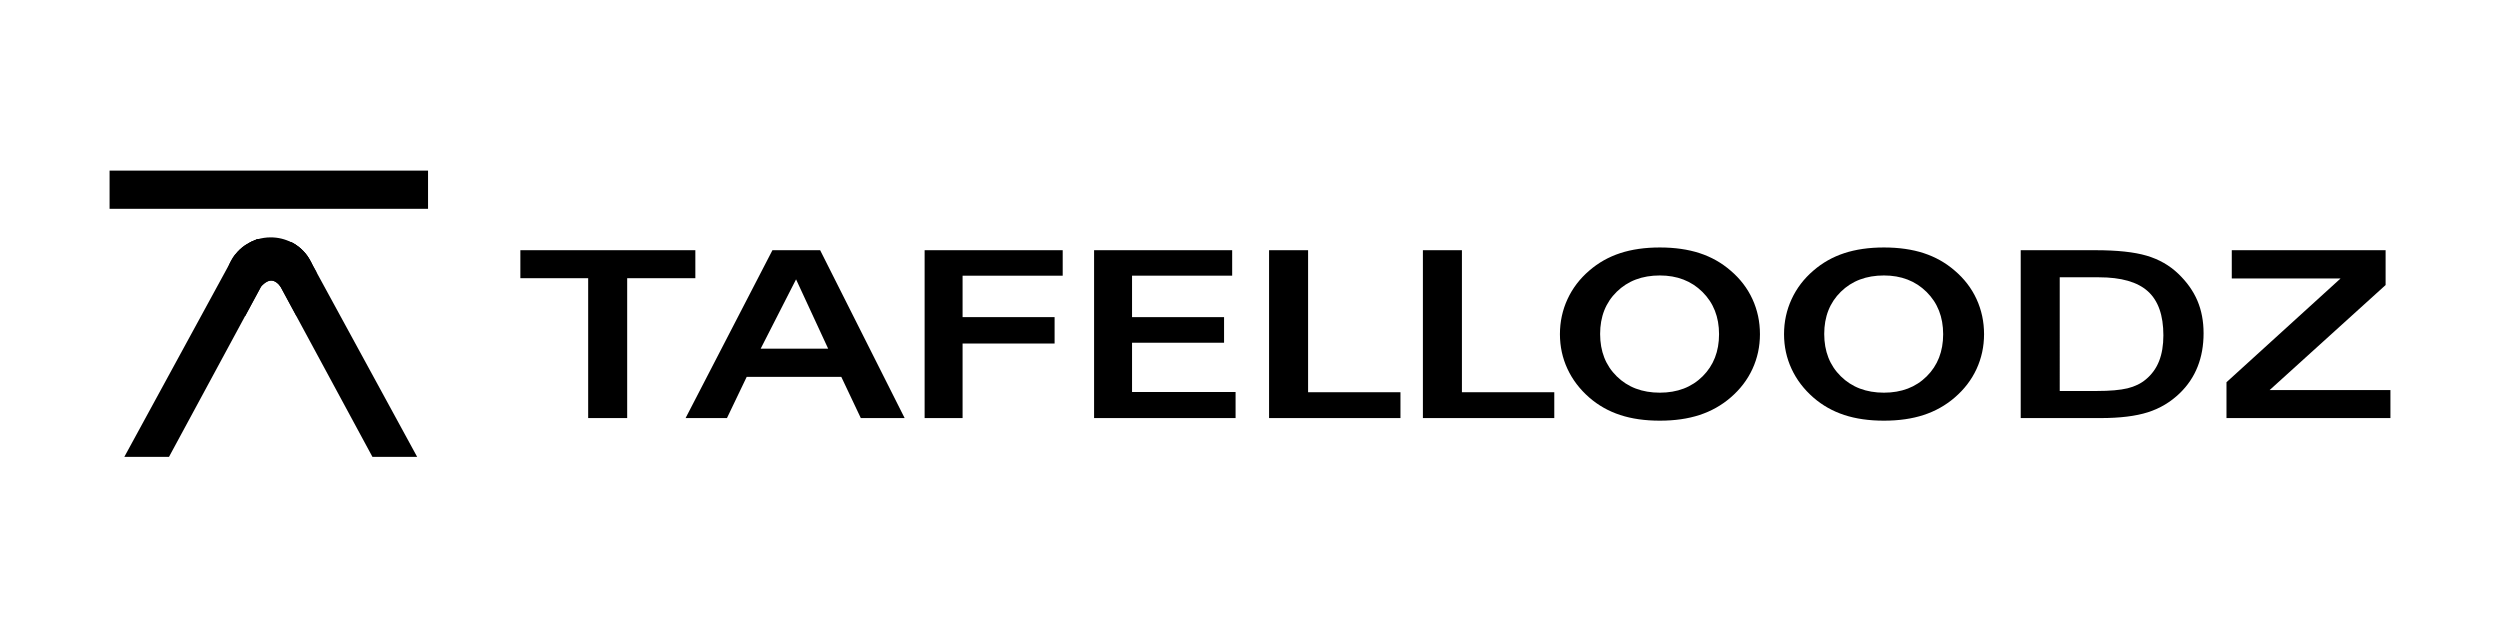
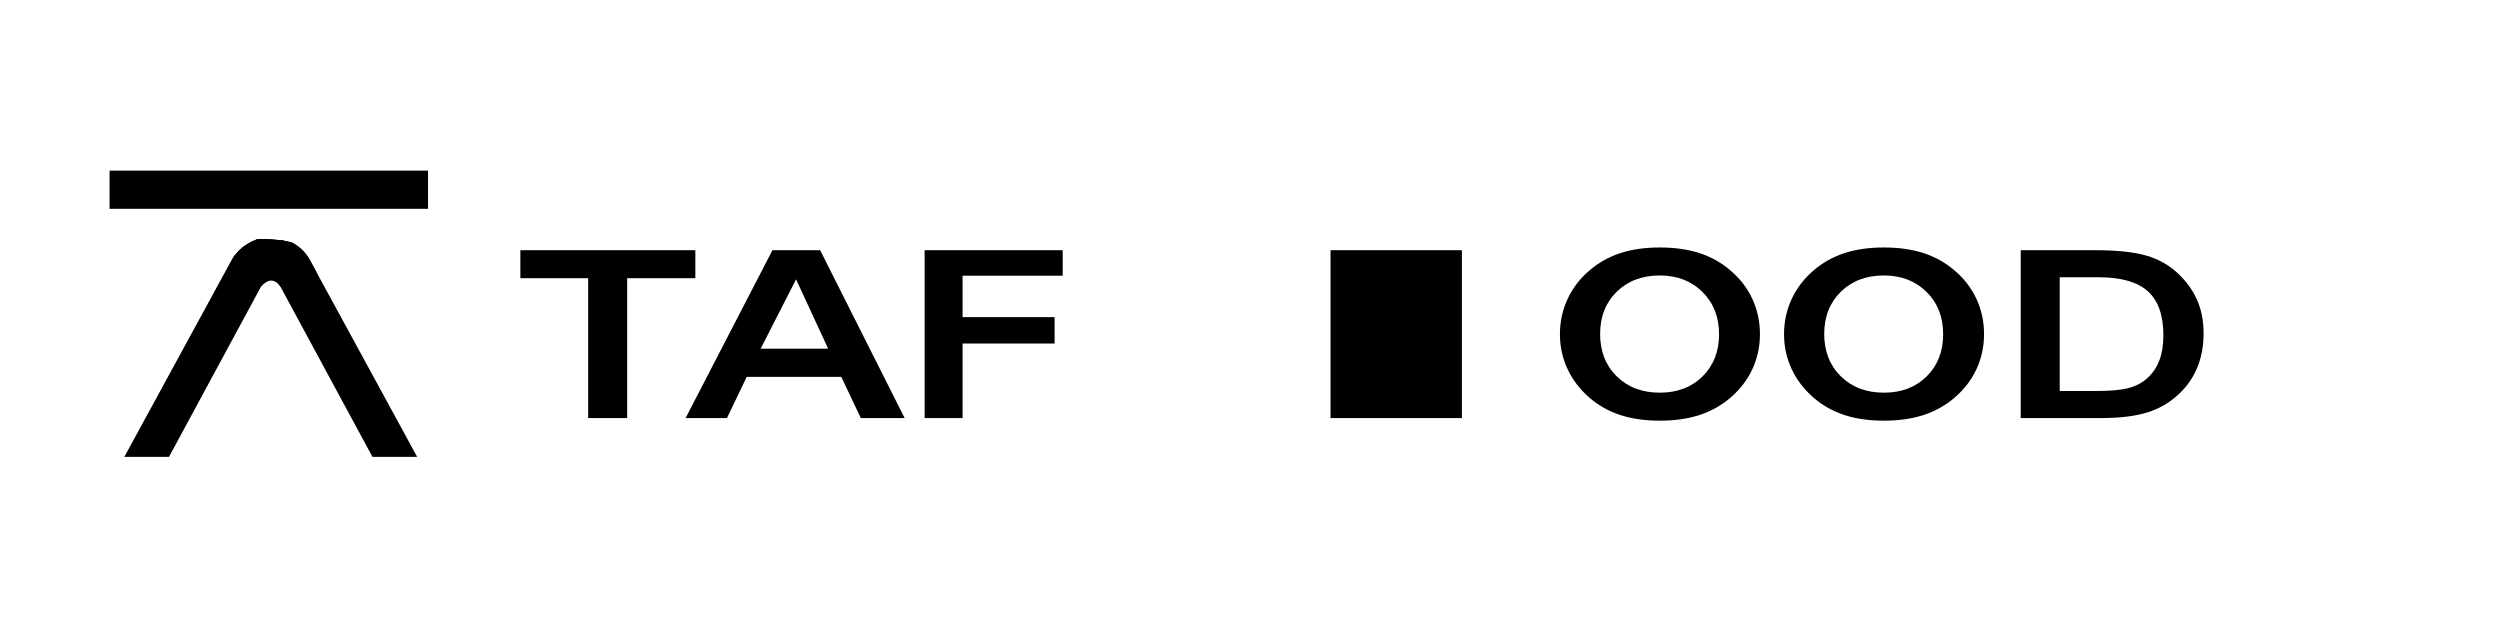
<svg xmlns="http://www.w3.org/2000/svg" xml:space="preserve" data-sanitized-enable-background="new 0 0 510 128" viewBox="0 0 510 128" height="128px" width="510px" y="0px" x="0px" id="Layer_1" version="1.1">
  <g>
    <path d="M127.945,56.752v28.534h-7.958V56.752h-13.833v-5.711h35.697v5.711H127.945z" />
    <path d="M139.86,85.286l17.717-34.245h9.732l17.238,34.245h-8.943l-3.979-8.405h-19.299l-4.027,8.405H139.86z M155.18,71.124   h13.761l-6.545-14.139L155.18,71.124z" />
    <path d="M188.623,85.286V51.042h28.168v5.2h-20.425v8.451h18.771v5.386h-18.771v15.208H188.623z" />
-     <path d="M223.193,85.286V51.042h28.17v5.2h-20.426v8.451h18.772v5.223h-18.772v10.052h21.121v5.318H223.193z" />
-     <path d="M258.89,51.042h7.96v28.973h18.844v5.271H258.89V51.042z" />
-     <path d="M290.271,51.042h7.96v28.973h18.843v5.271h-26.803V51.042z" />
+     <path d="M290.271,51.042h7.96v28.973v5.271h-26.803V51.042z" />
    <path d="M338.603,85.818c-3.036,0-5.733-0.386-8.091-1.16c-2.357-0.772-4.456-1.957-6.293-3.553c-1.95-1.701-3.438-3.655-4.46-5.86   c-1.022-2.206-1.534-4.563-1.534-7.07c0-2.538,0.516-4.921,1.547-7.15c1.031-2.229,2.513-4.171,4.447-5.827   c1.837-1.594,3.936-2.778,6.293-3.552s5.055-1.161,8.091-1.161c3.053,0,5.763,0.387,8.127,1.161   c2.365,0.774,4.467,1.958,6.305,3.552c1.951,1.656,3.437,3.595,4.46,5.815c1.022,2.221,1.534,4.608,1.534,7.162   c0,2.523-0.512,4.891-1.534,7.105c-1.023,2.212-2.509,4.154-4.46,5.825c-1.854,1.596-3.963,2.78-6.329,3.553   C344.341,85.433,341.64,85.818,338.603,85.818z M350.686,68.175c0-3.513-1.131-6.388-3.393-8.625   c-2.262-2.236-5.158-3.355-8.69-3.355c-3.596,0-6.524,1.107-8.786,3.32c-2.262,2.214-3.392,5.084-3.392,8.613   c0,3.544,1.13,6.428,3.392,8.647c2.262,2.222,5.19,3.332,8.786,3.332c3.58,0,6.489-1.11,8.727-3.332   C349.566,74.557,350.686,71.688,350.686,68.175z" />
    <path d="M384.32,85.818c-3.036,0-5.733-0.386-8.09-1.16c-2.358-0.772-4.457-1.957-6.293-3.553c-1.951-1.701-3.438-3.655-4.46-5.86   c-1.022-2.206-1.534-4.563-1.534-7.07c0-2.538,0.515-4.921,1.547-7.15c1.03-2.229,2.513-4.171,4.447-5.827   c1.836-1.594,3.935-2.778,6.293-3.552c2.356-0.774,5.054-1.161,8.09-1.161c3.054,0,5.763,0.387,8.128,1.161   c2.364,0.774,4.467,1.958,6.305,3.552c1.95,1.656,3.436,3.595,4.459,5.815c1.022,2.221,1.535,4.608,1.535,7.162   c0,2.523-0.513,4.891-1.535,7.105c-1.023,2.212-2.509,4.154-4.459,5.825c-1.854,1.596-3.964,2.78-6.329,3.553   C390.059,85.433,387.357,85.818,384.32,85.818z M396.404,68.175c0-3.513-1.131-6.388-3.394-8.625   c-2.261-2.236-5.157-3.355-8.69-3.355c-3.596,0-6.524,1.107-8.786,3.32c-2.261,2.214-3.392,5.084-3.392,8.613   c0,3.544,1.131,6.428,3.392,8.647c2.262,2.222,5.19,3.332,8.786,3.332c3.58,0,6.49-1.11,8.727-3.332   C395.285,74.557,396.404,71.688,396.404,68.175z" />
    <path d="M412.225,85.286V51.042h15.225c4.442,0,7.927,0.371,10.452,1.115c2.525,0.743,4.683,1.973,6.473,3.691   c1.758,1.687,3.058,3.518,3.896,5.491c0.839,1.974,1.259,4.19,1.259,6.651c0,2.492-0.403,4.76-1.211,6.802   c-0.807,2.043-2.017,3.846-3.632,5.409c-1.87,1.813-4.043,3.113-6.521,3.901c-2.478,0.789-5.689,1.185-9.638,1.185H412.225z    M420.185,79.761h7.505c2.732,0,4.842-0.184,6.329-0.547c1.485-0.363,2.731-0.97,3.739-1.821c1.215-1.008,2.113-2.25,2.696-3.728   c0.584-1.477,0.876-3.23,0.876-5.258c0-4.085-1.055-7.081-3.165-8.984c-2.11-1.904-5.441-2.856-9.997-2.856h-7.983V79.761z" />
-     <path d="M454.203,85.286v-7.314l23.279-21.172h-22.199v-5.758h31.381v7.104l-23.662,21.429h24.646v5.712H454.203z" />
  </g>
  <rect height="7.793" width="64.968" y="34.804" x="22.353" />
  <path d="M52.068,48.975l-0.79,0.333l-0.198,0.115l-0.977,0.571c-0.82,0.551-1.537,1.236-2.13,2.016  c0.032-0.072,0.052-0.136,0.084-0.197l-0.52,0.707l-0.706,1.278c0,0.01,0,0.021-0.011,0.031L25.365,93.196h9.112L50,64.478  l0.021-0.031l3.263-6.047h0.011l1.932-3.584l3.044-5.642c-0.509-0.105-1.019-0.177-1.475-0.208c-1.455-0.103-2.919-0.26-4.188-0.156  c0,0,0,0-0.01,0c-0.011,0-0.031,0-0.042,0.01c-0.009,0-0.009,0-0.02,0c-0.021,0-0.032,0-0.053,0.01h-0.021L52.068,48.975z" />
  <path d="M52.462,48.83l-0.394,0.145l3.158,5.84l1.9,3.511l0.032,0.063l0.01,0.01l3.273,6.057l15.534,28.739h9.122L64.578,55.552  l-0.988-1.797c-0.02-0.062-0.051-0.125-0.083-0.176l-0.301-0.541l-0.166-0.301c-0.841-1.393-2.079-2.535-3.543-3.294h-0.01  c-0.011,0-0.021,0-0.021,0c-0.011,0-0.011,0-0.011,0c-0.009,0-0.021,0-0.021,0c-0.011,0-0.011-0.01-0.02-0.01  c-0.177-0.042-0.354-0.083-0.53-0.125c-0.198-0.042-0.405-0.093-0.613-0.134c-0.509-0.105-1.019-0.177-1.475-0.208  c-1.455-0.103-2.919-0.26-4.188-0.156c0,0,0,0-0.01,0c-0.011,0-0.031,0-0.042,0.01c-0.009,0-0.009,0-0.02,0h-0.032h-0.012  L52.462,48.83z" />
  <path d="M52.068,48.975l-0.79,0.333l-0.198,0.115l-0.977,0.571c-0.82,0.551-1.537,1.236-2.13,2.016  c-0.571,1.569-1.569,4.353-1.569,4.353v2.432l6.879-0.395h0.011h0.009c0.083-0.083,0.167-0.167,0.24-0.25  c0.415-0.394,0.831-0.685,1.268-0.831c0.312-0.093,0.624-0.114,0.945-0.02c0.063,0.01,0.114,0.03,0.177,0.062  c0.396,0.167,0.811,0.488,1.226,1.029l0.01,0.01c0.011,0.02,0.032,0.041,0.052,0.051c1.433,1.736,5.206,0.25,5.206,0.25l1.787-2.619  l0.032-0.052l0.333-0.478l-0.988-1.797c-0.02-0.062-0.051-0.125-0.083-0.176l-0.301-0.541l-0.166-0.301  c-0.841-1.393-2.079-2.535-3.543-3.294h-0.01c-0.011,0-0.021,0-0.021,0c-0.011,0-0.011,0-0.011,0c-0.009,0-0.021,0-0.021,0  c-0.011,0-0.011-0.01-0.02-0.01c-0.177-0.042-0.354-0.083-0.53-0.125c-0.198-0.042-0.405-0.093-0.613-0.134  c-0.509-0.105-1.019-0.177-1.475-0.208c-1.455-0.103-2.919-0.26-4.188-0.156c0,0,0,0-0.01,0c-0.011,0-0.031,0-0.042,0.01  c-0.009,0-0.009,0-0.02,0c-0.021,0-0.032,0-0.053,0.01h-0.021L52.068,48.975z" />
-   <path d="M52.068,48.975l-0.79,0.333c-0.094,0.021-0.177,0.062-0.259,0.115l-0.977,0.571c-0.758,0.498-1.434,1.122-1.984,1.818  c-0.063,0.062-0.114,0.135-0.167,0.197c-0.125,0.166-0.249,0.333-0.354,0.509c-0.28,0.405-0.51,0.831-0.706,1.278  c0,0.01,0,0.021-0.011,0.031c-0.457,1.05-0.706,2.212-0.706,3.43c0,2.97,1.517,5.6,3.843,7.189c0.021,0.01,0.032,0.021,0.042,0.031  h0.011l0.021-0.031l3.263-6.047h0.009c0.083-0.083,0.167-0.167,0.24-0.25c0.415-0.394,0.831-0.685,1.268-0.831  c0.312-0.093,0.624-0.114,0.945-0.02c0.063,0.01,0.114,0.03,0.177,0.062c0.396,0.146,0.79,0.458,1.194,0.966  c0.021,0.022,0.032,0.042,0.053,0.063l0.01,0.01l0.031,0.051l3.252,6.006c2.327-1.59,3.864-4.218,3.864-7.2  c0-0.396-0.031-0.791-0.083-1.175c0-0.021,0-0.031-0.01-0.052c-0.104-0.799-0.333-1.569-0.655-2.275  c-0.02-0.062-0.051-0.125-0.083-0.176c-0.083-0.188-0.177-0.364-0.281-0.541c-0.062-0.104-0.114-0.208-0.186-0.301  c-0.841-1.393-2.079-2.535-3.543-3.294h-0.01c-0.011,0-0.021,0-0.021,0c-0.011,0-0.011,0-0.011,0c0-0.01,0-0.01-0.009-0.01  c-0.011,0-0.011-0.01-0.022-0.01c-1.267-0.644-2.69-0.997-4.197-0.997c-0.925,0-1.818,0.135-2.671,0.384c0,0,0,0-0.009,0  c-0.01,0.01-0.021,0.01-0.042,0.01h-0.012l-0.009,0.01h-0.021L52.068,48.975z" />
</svg>